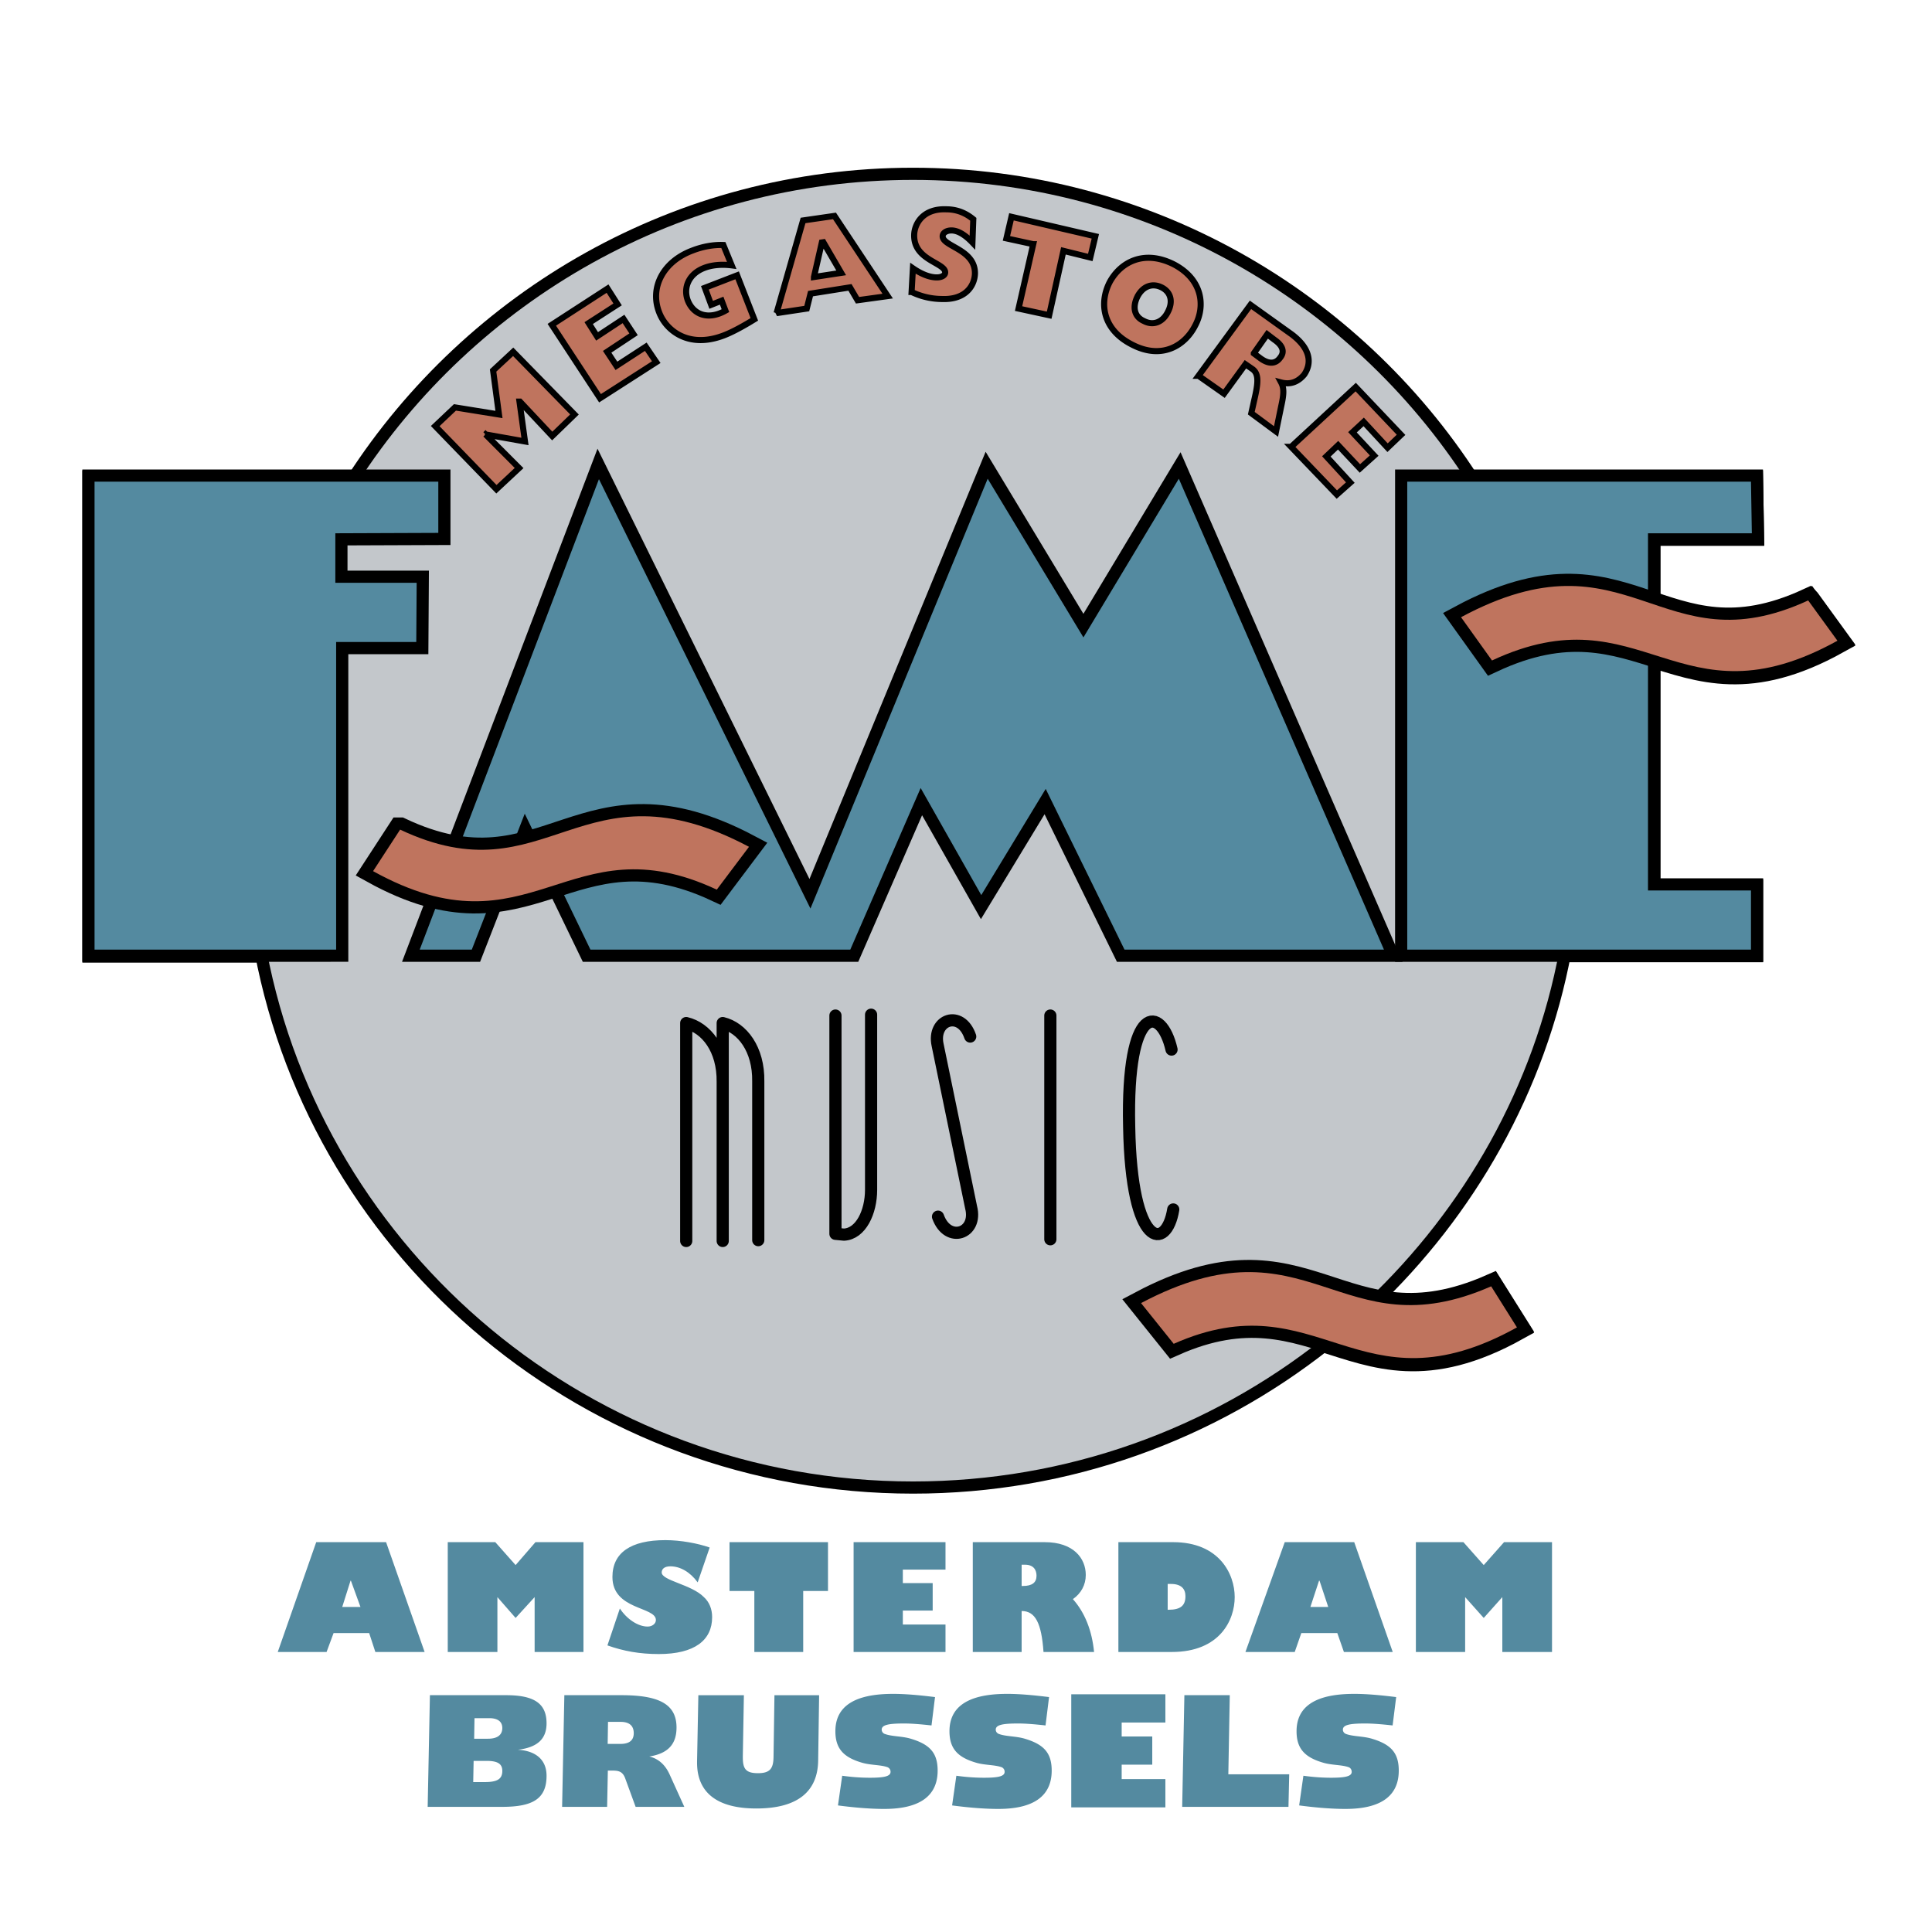
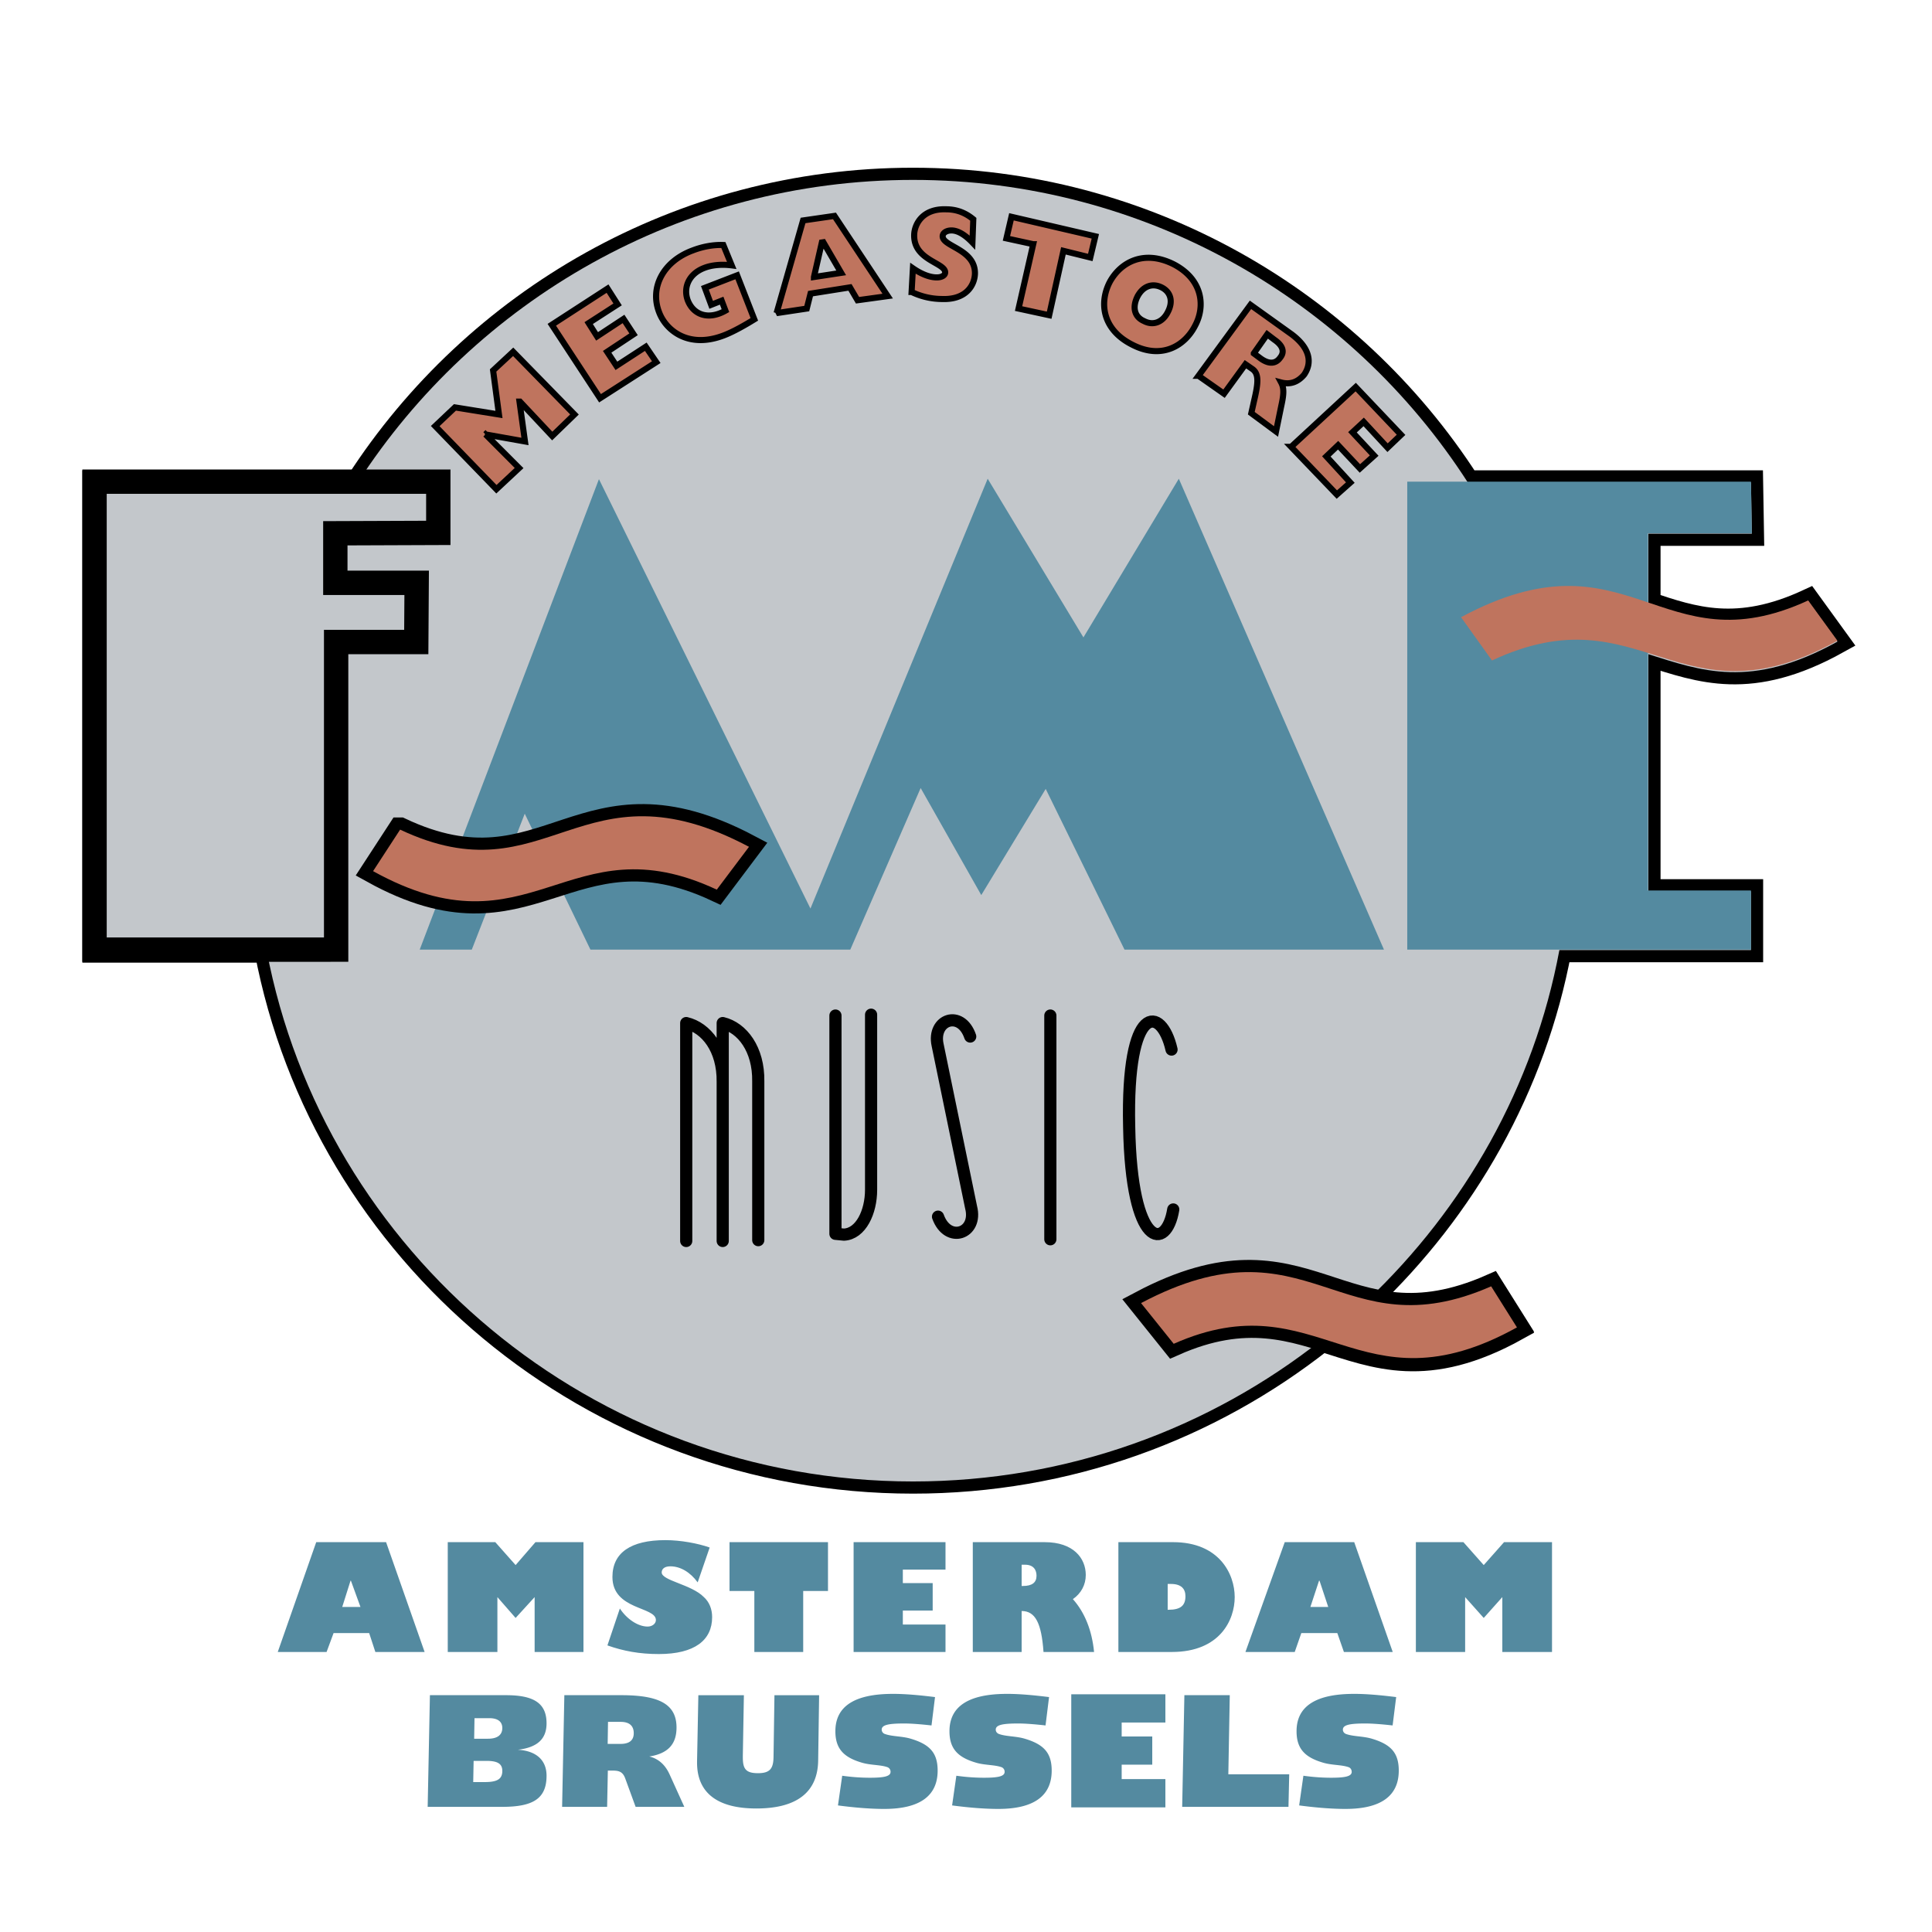
<svg xmlns="http://www.w3.org/2000/svg" width="2500" height="2500" viewBox="0 0 192.756 192.756">
  <path fill-rule="evenodd" clip-rule="evenodd" fill="#fff" d="M0 0h192.756v192.756H0V0z" />
  <path d="M136.383 129.76c3.383.838 7.145.961 12.391-1.344l2.574 4.107c-8.959 4.984-14.078 2.805-19.447 1.125-11.25 8.885-25.416 14.158-40.81 14.158-32.012 0-58.783-22.863-64.488-52.977H9.433v-46.69h26.261c11.676-18.094 32.138-30.19 55.396-30.19 23.175 0 43.685 12.054 55.357 30.19h28.248l.086 5.108h-10.322v6.997c4.488 1.508 8.879 3.011 15.943-.258l2.92 4.028c-8.666 4.813-13.658 2.883-18.863 1.255v23.662h10.236v5.859H155.58c-2.537 13.612-9.471 25.757-19.197 34.97z" fill="none" stroke="#000" stroke-width="2.429" stroke-miterlimit="2.613" />
  <path d="M136.383 129.76c3.383.838 7.145.961 12.391-1.344l2.574 4.107c-8.959 4.984-14.078 2.805-19.447 1.125-11.25 8.885-25.416 14.158-40.81 14.158-32.012 0-58.783-22.863-64.488-52.977H9.433v-46.69h26.261c11.676-18.094 32.138-30.19 55.396-30.19 23.175 0 43.685 12.054 55.357 30.19h28.248l.086 5.108h-10.322v6.997c4.488 1.508 8.879 3.011 15.943-.258l2.92 4.028c-8.666 4.813-13.658 2.883-18.863 1.255v23.662h10.236v5.859H155.58c-2.537 13.612-9.471 25.757-19.197 34.97z" fill-rule="evenodd" clip-rule="evenodd" fill="#c3c7cb" />
-   <path fill="none" stroke="#000" stroke-width="2.429" stroke-miterlimit="2.613" d="M140.402 48.054h34.293l.086 5.151h-10.363v35.638h10.277v5.902h-34.293V48.054z" />
  <path fill-rule="evenodd" clip-rule="evenodd" fill="#548aa0" d="M140.402 48.054h34.293l.086 5.151H164.42v35.638h10.275v5.902h-34.293V48.054z" />
-   <path fill="none" stroke="#000" stroke-width="2.429" stroke-miterlimit="2.613" d="M41.874 94.745l17.882-46.941 21.103 42.842 17.682-42.884 9.553 15.832 9.517-15.832 20.467 46.983h-25.885l-7.863-16.036-6.428 10.593-6.048-10.681-7.021 16.124H58.909l-6.555-13.562-5.284 13.562h-5.196z" />
  <path fill-rule="evenodd" clip-rule="evenodd" fill="#548aa0" d="M41.874 94.745l17.882-46.941 21.103 42.842 17.682-42.884 9.553 15.832 9.517-15.832 20.467 46.983h-25.885l-7.863-16.036-6.428 10.593-6.048-10.681-7.021 16.124H58.909l-6.555-13.562-5.284 13.562h-5.196z" />
  <path fill="none" stroke="#000" stroke-width="2.429" stroke-miterlimit="2.613" d="M9.433 48.054h34.296v5.112l-10.273.039v4.943h8.114l-.039 5.905h-7.995v30.692H9.433V48.054z" />
-   <path fill-rule="evenodd" clip-rule="evenodd" fill="#548aa0" d="M9.433 48.054h34.296v5.112l-10.273.039v4.943h8.114l-.039 5.905h-7.995v30.692H9.433V48.054z" />
-   <path d="M180.402 59.906c-14.799 6.829-17.799-7.37-34.635 1.673l3.09 4.317c15.059-7.036 18.561 6.826 34.465-1.97l-2.92-4.02z" fill="none" stroke="#000" stroke-width="2.429" stroke-miterlimit="2.613" />
  <path d="M180.402 59.906c-14.799 6.829-17.799-7.37-34.635 1.673l3.09 4.317c15.059-7.036 18.561 6.826 34.465-1.97l-2.92-4.02z" fill-rule="evenodd" clip-rule="evenodd" fill="#bf745e" />
  <path d="M148.773 128.336c-15.139 6.656-18.098-7.248-34.93 1.674l3.258 4.062c14.547-6.453 18.389 7.156 34.246-1.637l-2.574-4.099z" fill="none" stroke="#000" stroke-width="2.429" stroke-miterlimit="2.613" />
  <path d="M148.773 128.336c-15.139 6.656-18.098-7.248-34.93 1.674l3.258 4.062c14.547-6.453 18.389 7.156 34.246-1.637l-2.574-4.099z" fill-rule="evenodd" clip-rule="evenodd" fill="#bf745e" />
  <path d="M83.353 101.322v21.775l.848.082m-.001.001c1.691-.082 2.708-2.262 2.708-4.475m0 0v-17.469m17.885.086v22.32m-29.141.088v-15.834m0 0c.051-3.221-1.603-5.355-3.547-5.824m0 0v21.74m0-15.874c.043-3.262-1.648-5.396-3.641-5.865m0-.001v21.74m28.334-20.396c-.928-2.721-3.808-1.715-3.252.838m0 0l3.341 16.205m0 0c.675 2.639-2.325 3.648-3.301.928m23.469-.719c-.676 4.191-4.186 3.98-4.398-8.246-.291-12.441 3.213-12.146 4.227-7.707" fill="none" stroke="#000" stroke-width="1.214" stroke-linecap="round" stroke-linejoin="round" stroke-miterlimit="2.613" />
  <path d="M39.921 82.771c14.8 6.993 17.972-7.203 34.807 1.715l-3.215 4.274c-14.84-6.948-18.481 6.909-34.291-1.845l2.699-4.144z" fill="none" stroke="#000" stroke-width="2.429" stroke-miterlimit="2.613" />
  <path d="M39.921 82.771c14.8 6.993 17.972-7.203 34.807 1.715l-3.215 4.274c-14.84-6.948-18.481 6.909-34.291-1.846l2.699-4.143z" fill-rule="evenodd" clip-rule="evenodd" fill="#bf745e" />
  <path d="M116.271 177.498h-4.361v-1.436h3.051v-2.814h-3.051v-1.393h4.361v-2.818h-9.391v11.283h9.391v-2.822zm-54.353-5.707c.871 0 1.311.389 1.311 1.131 0 .711-.44 1.068-1.325 1.068h-1.277l.034-2.199h1.257zm.075-2.662h-5.688l-.223 11.141h4.491l.072-3.617h.498c.63 0 1 .131 1.24.791l1.033 2.826h4.858l-1.458-3.215c-.463-1.031-1.167-1.6-2.035-1.809 1.829-.289 2.716-1.193 2.716-2.891 0-2.339-1.755-3.226-5.504-3.226zm12.119 6.055v.129c0 1.131.258 1.598 1.514 1.598 1.199 0 1.534-.467 1.549-1.615l.092-6.166h4.457l-.095 6.502c-.038 3.17-2.124 4.801-6.169 4.801-3.882 0-5.914-1.555-5.914-4.572v-.129l.129-6.602h4.543l-.106 6.054zm16.108-3.231c-1.532 0-2.253.129-2.253.615a.46.46 0 0 0 .335.436c.719.258 1.698.207 2.567.469 1.884.561 2.68 1.402 2.68 3.18 0 2.535-1.795 3.824-5.325 3.824-1.273 0-2.828-.111-4.62-.35l.423-2.961c.962.133 1.867.199 2.771.199 1.371 0 2.052-.131 2.052-.582a.48.48 0 0 0-.349-.484c-.682-.23-1.609-.18-2.459-.422-1.867-.533-2.696-1.404-2.696-3.15 0-2.484 1.903-3.729 5.745-3.729 1.276 0 2.662.131 4.196.32l-.35 2.83c-1.166-.13-2.067-.195-2.717-.195zm46.009 0c-1.529 0-2.25.129-2.25.615 0 .195.127.367.326.436.721.258 1.701.207 2.57.469 1.883.561 2.68 1.402 2.68 3.18 0 2.535-1.791 3.824-5.318 3.824-1.277 0-2.828-.111-4.619-.35l.422-2.961c.963.133 1.867.199 2.771.199 1.367 0 2.049-.131 2.049-.582 0-.23-.125-.422-.348-.484-.688-.23-1.604-.18-2.457-.422-1.865-.533-2.697-1.404-2.697-3.15 0-2.484 1.902-3.729 5.744-3.729 1.275 0 2.662.131 4.195.32l-.355 2.83c-1.163-.13-2.067-.195-2.713-.195zm-34.627 0c-1.535 0-2.256.129-2.256.615 0 .195.129.367.332.436.725.258 1.701.207 2.568.469 1.883.561 2.682 1.402 2.682 3.18 0 2.535-1.795 3.824-5.32 3.824-1.275 0-2.83-.111-4.616-.35l.424-2.961c.959.133 1.862.199 2.772.199 1.365 0 2.043-.131 2.043-.582a.48.48 0 0 0-.35-.484c-.684-.23-1.605-.18-2.455-.422-1.864-.533-2.697-1.404-2.697-3.15 0-2.484 1.903-3.729 5.744-3.729 1.275 0 2.66.131 4.191.32l-.35 2.83c-1.164-.13-2.068-.195-2.712-.195zm20.949 5.07h6.074l-.074 3.246h-10.604l.219-11.141h4.529l-.144 7.895zm-73.862-3.55c.928 0 1.426-.373 1.426-1.066 0-.648-.464-.984-1.291-.984h-1.483l-.034 2.051h1.382v-.001zm1.409 6.797h-7.429l.224-11.141h7.592c2.754 0 4.045.787 4.045 2.807 0 1.553-.904 2.406-2.863 2.637 1.846.109 2.863 1.045 2.863 2.594 0 2.312-1.386 3.103-4.432 3.103zm-1.717-2.473c1.216 0 1.735-.291 1.735-1.113 0-.742-.519-1-1.572-1h-1.291l-.04 2.113h1.168z" fill-rule="evenodd" clip-rule="evenodd" fill="#548aa0" />
  <path d="M48.438 43.336h-.037l3.976.709-.547-3.975h.046l3.221 3.433 2.218-2.151-6.115-6.253-2.003 1.863.584 4.391-4.391-.708-1.97 1.865 6.106 6.302 2.264-2.115-3.352-3.361zm11.427-3.602l5.611-3.603-1.047-1.537L61.5 36.5l-.925-1.401 2.636-1.747-1.002-1.53-2.639 1.738-.838-1.324 2.888-1.865-1.005-1.576-5.562 3.608 4.812 7.331zm13.68-12.264l-3.22 1.245.629 1.698L72 29.997l.378.998c-1.675.947-3.186.454-3.764-1.038-.467-1.284.12-2.653 1.672-3.234.747-.286 1.714-.374 2.716-.247l-.833-2.032c-1.007-.04-2.089.167-3.057.541-2.929 1.077-4.314 3.688-3.35 6.174.67 1.78 2.891 3.646 6.406 2.322 1-.375 2.213-1.078 3.092-1.619l-1.715-4.392zm3.933 3.771l3.012-.454.375-1.491 3.936-.624.755 1.284 3.009-.414-5.31-8-3.135.454-2.642 9.245zm3.73-3.603l.833-3.648 1.884 3.234-2.717.414zm9.742 1.491a7.044 7.044 0 0 0 3.054.703c2.305.085 3.223-1.288 3.266-2.529.043-2.443-3.22-2.693-3.22-3.728 0-.337.375-.584.874-.584.629 0 1.343.417 2.096 1.205l.086-2.319c-.797-.66-1.676-.995-2.72-.995-2.345-.083-3.141 1.488-3.178 2.525-.089 2.571 3.092 2.781 3.092 3.771 0 .292-.335.499-.839.499-.71 0-1.546-.334-2.379-.912l-.132 2.364zm12.134-4.765l-1.463 6.423 3.055.661 1.422-6.423 2.68.663.504-2.112-8.369-1.947-.502 2.154 2.673.581zm7.617 3.81c-1.088 2.157-.627 4.765 2.264 6.216 2.969 1.534 5.27.082 6.277-1.908 1.041-1.944.75-4.634-2.182-6.134-2.929-1.449-5.271-.207-6.359 1.826zm2.766 1.449c.543-1.078 1.502-1.409 2.426-.95.916.457 1.168 1.406.629 2.441-.508 1.035-1.463 1.409-2.391.916-.959-.415-1.166-1.37-.664-2.407zm6.107 7.871l2.547 1.786 2.137-2.939.715.493c.664.496.543 1.452.166 3.067l-.297 1.324 2.467 1.825.51-2.486c.246-1.12.332-1.786 0-2.406.955.252 1.711-.079 2.301-.783.791-1.162.625-2.613-1.254-4.023l-4.105-2.939-5.187 7.081zm5.518-2.236l1.34-1.906.711.542c.842.578 1.049 1.204.59 1.777-.465.669-1.168.669-1.969.085l-.672-.498zm3.722 9.324l4.562 4.762 1.346-1.196-2.393-2.611 1.174-1.117 2.174 2.319 1.426-1.284-2.168-2.325 1.121-1.038 2.381 2.574 1.346-1.285-4.523-4.762-6.446 5.963z" fill-rule="evenodd" clip-rule="evenodd" fill="#bf745e" stroke="#000" stroke-width=".607" stroke-miterlimit="2.613" />
  <path d="M32.583 164.818l.698-1.887h3.55l.618 1.887h4.915l-3.845-10.957h-6.97l-3.838 10.957h4.872zm3.38-4.494h-1.817l.827-2.619h.038l.952 2.619zm8.71 4.494h4.953v-5.475l1.817 2.08 1.898-2.08v5.475h4.872v-10.957h-4.789l-1.981 2.287-2.027-2.287h-4.743v10.957zm15.931-.656c1.609.572 3.224.863 5.122.863 3.593 0 5.324-1.391 5.324-3.682 0-.814-.286-1.514-.824-2-1.24-1.27-4.208-1.639-4.208-2.459 0-.326.247-.611.865-.611.991 0 1.979.576 2.725 1.6l1.197-3.477c-1.156-.41-2.889-.736-4.42-.736-3.461 0-5.282 1.264-5.282 3.676 0 3.314 4.337 2.939 4.337 4.295 0 .369-.372.652-.825.652-.957 0-2.067-.734-2.771-1.801l-1.24 3.68zm12.181-5.43h2.476v6.086h4.875v-6.086h2.473v-4.871h-9.824v4.871zm21.548 3.348h-4.257v-1.393h2.978v-2.738h-2.978v-1.35h4.257v-2.738h-9.169v10.957h9.169v-2.738zm14.823 2.738c-.209-2.127-.914-3.928-2.113-5.273.824-.572 1.285-1.43 1.285-2.41 0-1.678-1.24-3.273-4.088-3.273h-7.184v10.957h4.873v-4.088c1.357 0 1.979 1.184 2.182 4.088h5.045v-.001zm-7.107-6.584h-.119v-2.123h.326c.912 0 1.158.574 1.158 1.1 0 .662-.412 1.023-1.365 1.023zm14.988-4.373c4.621 0 6.15 3.191 6.15 5.482 0 2.246-1.443 5.475-6.275 5.475h-5.33v-10.957h5.455zm-.457 6.746h-.08v-2.576h.326c1.035 0 1.447.494 1.447 1.225 0 .943-.498 1.351-1.693 1.351zm12.596 4.211l.658-1.887h3.59l.658 1.887h4.871l-3.842-10.957h-6.932l-3.922 10.957h4.919zm3.342-4.494h-1.779l.863-2.619h.047l.869 2.619zm8.744 4.494h4.916v-5.475l1.855 2.08 1.855-2.08v5.475h4.957v-10.957h-4.785l-2.027 2.287-2.027-2.287h-4.744v10.957z" fill-rule="evenodd" clip-rule="evenodd" fill="#548aa0" />
</svg>